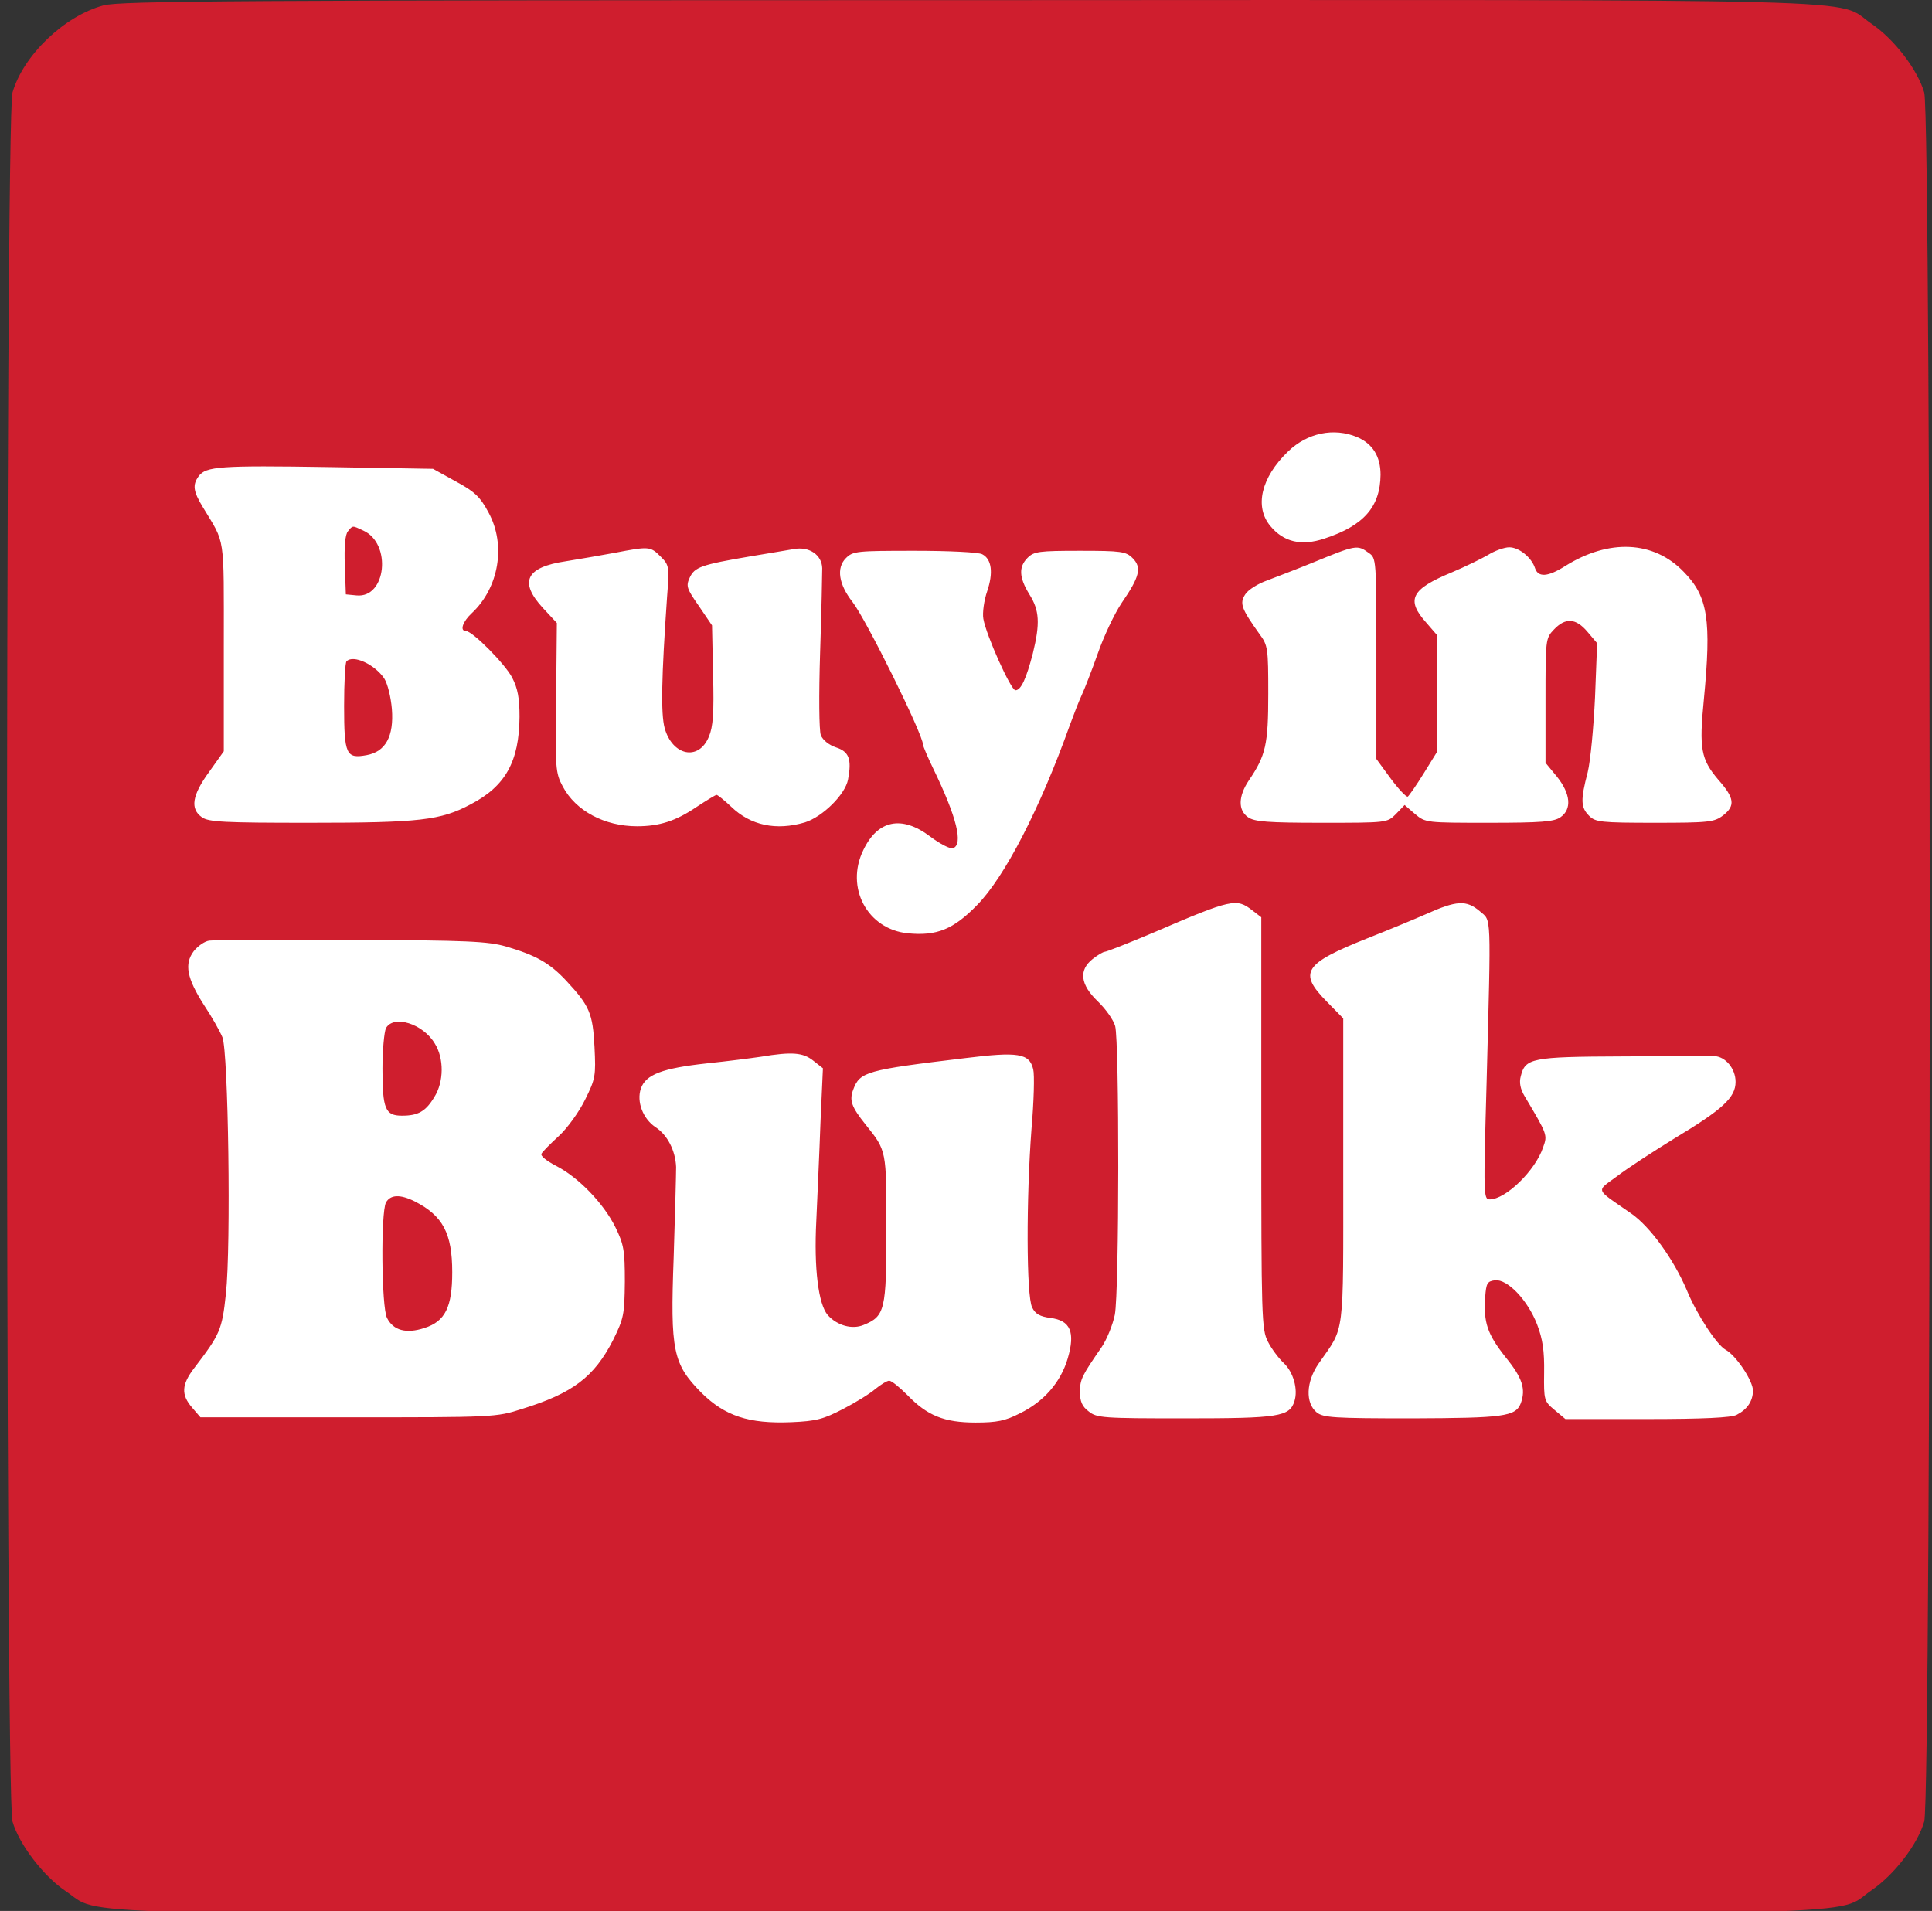
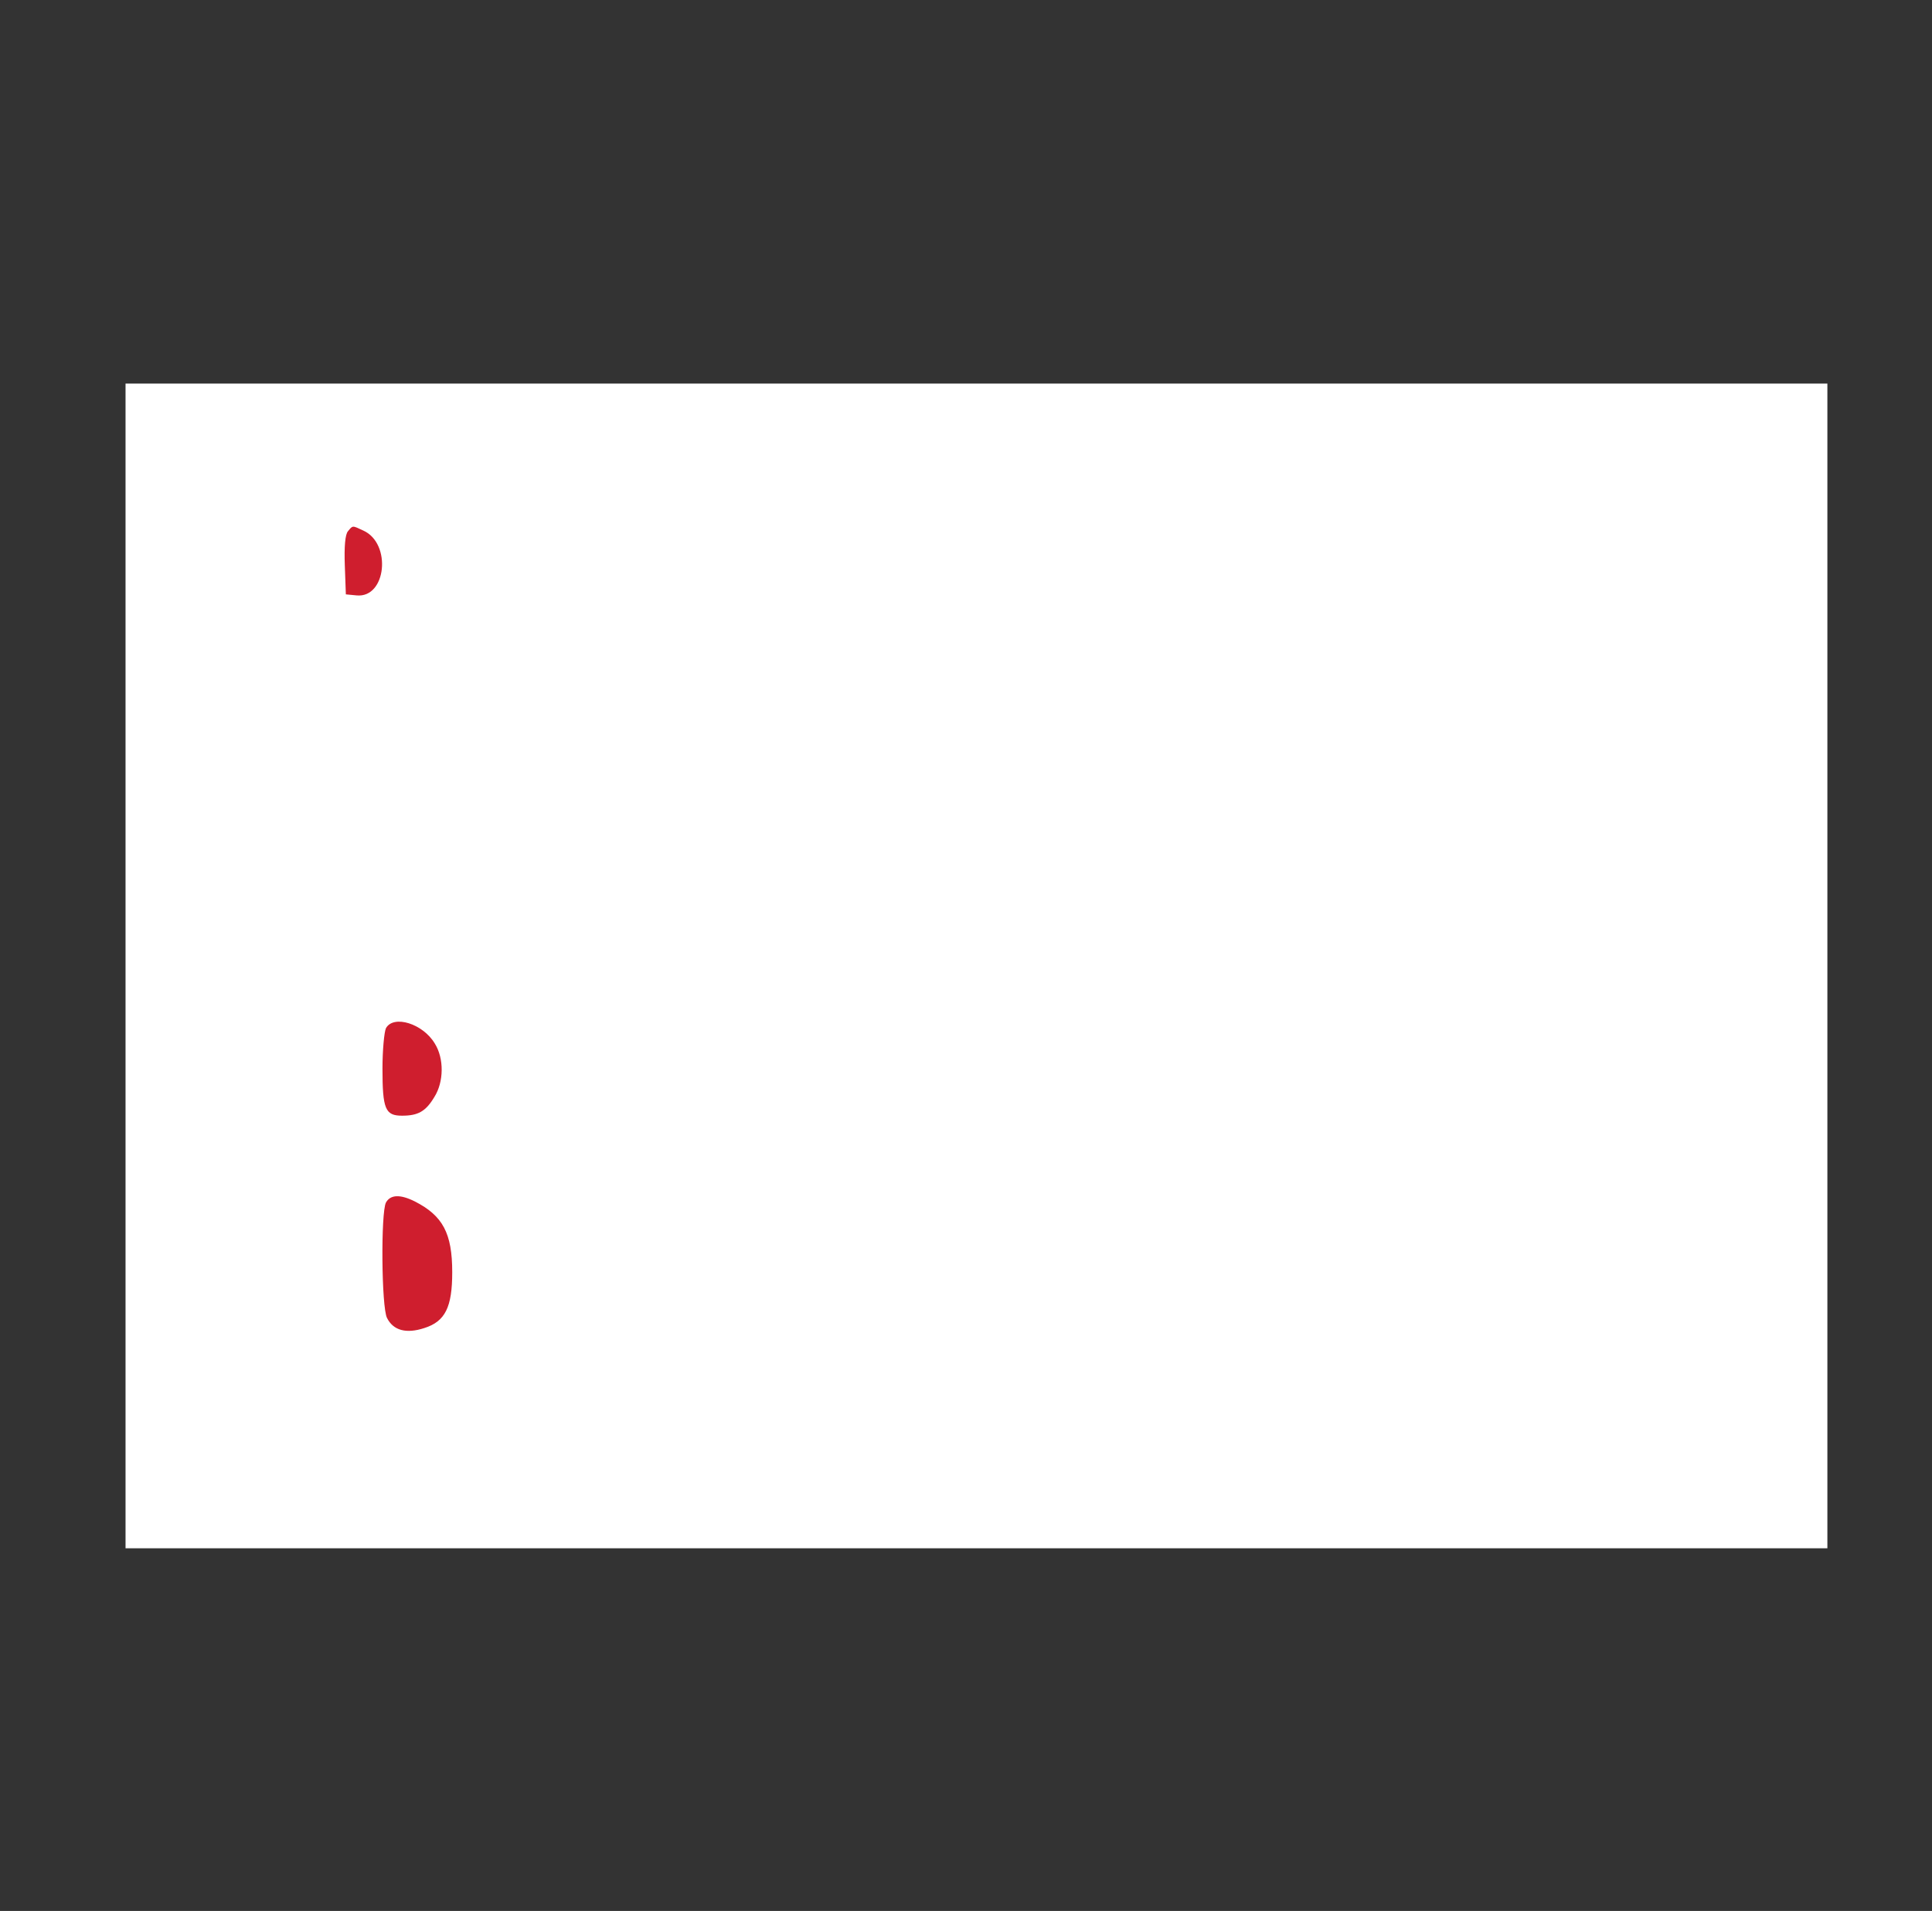
<svg xmlns="http://www.w3.org/2000/svg" viewBox="0 0 277 274" fill="none">
  <rect x="0" y="0" width="277" height="274" fill="#333333" stroke="none" />
  <g clip-path="url(#clip0_1_11)">
    <rect x="18" y="55" width="244" height="167" fill="white" />
-     <path d="M14.838 0.773C9.238 2.273 3.337 7.923 1.788 13.273C0.738 16.923 0.738 257.523 1.788 261.173C2.737 264.473 6.287 269.073 9.438 271.173C14.787 274.723 4.938 274.473 138.837 274.473C273.087 274.473 262.937 274.723 268.287 271.073C271.587 268.823 274.937 264.473 275.887 261.173C276.937 257.523 276.937 16.923 275.887 13.273C274.937 9.973 271.587 5.623 268.287 3.373C262.937 -0.277 273.137 -0.027 138.587 0.023C34.087 0.023 17.188 0.123 14.838 0.773ZM194.587 62.673C196.787 63.623 197.937 65.423 197.937 68.073C197.887 72.673 195.537 75.373 189.887 77.223C186.587 78.323 184.037 77.723 182.137 75.423C179.837 72.673 180.787 68.473 184.687 64.723C187.437 62.073 191.237 61.273 194.587 62.673ZM65.338 69.023C68.037 70.473 68.838 71.223 70.037 73.473C72.588 78.123 71.537 84.273 67.638 87.923C66.338 89.123 65.888 90.473 66.787 90.473C67.737 90.473 72.438 95.223 73.438 97.173C74.237 98.723 74.487 100.123 74.487 102.773C74.438 109.173 72.487 112.723 67.487 115.323C63.188 117.623 60.188 117.973 44.337 117.973C32.237 117.973 29.887 117.873 28.938 117.173C27.238 115.973 27.538 114.023 29.988 110.673L32.087 107.723V92.723C32.087 76.373 32.337 78.123 29.087 72.723C27.688 70.423 27.587 69.523 28.488 68.273C29.538 66.873 31.538 66.723 47.237 66.973L62.087 67.223L65.338 69.023ZM94.688 79.773C95.938 81.023 95.987 81.173 95.638 85.623C94.838 97.173 94.737 102.273 95.287 104.373C96.388 108.373 100.187 109.173 101.637 105.623C102.237 104.223 102.387 102.223 102.237 96.723L102.087 89.673L100.187 86.873C98.438 84.373 98.338 84.023 98.888 82.823C99.588 81.323 100.487 80.973 107.587 79.773C110.087 79.373 112.887 78.873 113.837 78.723C116.037 78.323 117.837 79.573 117.887 81.473C117.887 82.173 117.787 87.573 117.587 93.473C117.387 99.823 117.437 104.723 117.687 105.423C117.987 106.123 118.837 106.823 119.887 107.173C121.737 107.773 122.137 108.873 121.587 111.773C121.187 113.923 117.937 117.123 115.387 117.923C111.287 119.123 107.637 118.373 104.837 115.673C103.837 114.723 102.887 113.973 102.737 113.973C102.587 113.973 101.287 114.773 99.838 115.723C96.888 117.723 94.537 118.473 91.338 118.473C86.688 118.473 82.537 116.273 80.688 112.773C79.638 110.823 79.588 110.173 79.737 100.023L79.838 89.323L77.838 87.173C74.388 83.423 75.388 81.323 81.138 80.473C83.037 80.173 86.188 79.623 88.088 79.273C93.037 78.323 93.237 78.323 94.688 79.773ZM196.237 79.273C197.337 80.023 197.337 80.123 197.337 94.423V108.823L199.387 111.623C200.537 113.173 201.637 114.323 201.837 114.223C202.037 114.073 203.087 112.573 204.137 110.873L206.087 107.723V99.423V91.123L204.487 89.273C201.537 85.973 202.337 84.473 208.137 82.073C210.037 81.273 212.387 80.123 213.337 79.573C214.287 78.973 215.687 78.473 216.387 78.473C217.787 78.473 219.587 79.923 220.087 81.473C220.537 82.823 221.937 82.723 224.387 81.173C230.687 77.223 237.087 77.523 241.387 81.973C244.887 85.523 245.387 88.873 244.287 100.323C243.587 107.373 243.887 108.873 246.337 111.773C248.687 114.423 248.837 115.523 247.037 116.923C245.787 117.873 245.037 117.973 237.287 117.973C229.487 117.973 228.737 117.873 227.837 116.973C226.637 115.773 226.587 114.723 227.637 110.723C228.037 109.073 228.487 104.223 228.687 99.973L228.987 92.223L227.587 90.573C225.937 88.623 224.437 88.523 222.787 90.273C221.587 91.523 221.587 91.723 221.587 100.473V109.373L223.237 111.373C225.187 113.823 225.387 116.023 223.737 117.173C222.837 117.823 220.937 117.973 213.537 117.973C204.487 117.973 204.387 117.973 202.887 116.723L201.387 115.423L200.137 116.723C198.887 117.973 198.887 117.973 189.487 117.973C181.787 117.973 179.837 117.823 178.937 117.173C177.487 116.173 177.537 114.173 179.037 111.923C181.487 108.323 181.837 106.773 181.837 99.473C181.837 92.973 181.787 92.523 180.587 90.923C177.987 87.273 177.687 86.523 178.537 85.223C178.937 84.573 180.387 83.673 181.687 83.223C182.987 82.723 185.887 81.623 188.087 80.723C194.437 78.123 194.587 78.073 196.237 79.273ZM140.837 79.473C142.187 80.173 142.437 82.123 141.537 84.773C141.087 86.073 140.837 87.873 140.987 88.723C141.387 91.073 144.937 98.973 145.587 98.973C146.387 98.973 147.137 97.323 148.087 93.673C149.137 89.373 149.037 87.523 147.587 85.223C146.087 82.773 146.037 81.273 147.337 79.973C148.237 79.073 148.987 78.973 154.837 78.973C160.737 78.973 161.437 79.073 162.387 80.023C163.737 81.373 163.387 82.723 160.837 86.423C159.787 87.973 158.237 91.273 157.387 93.723C156.537 96.123 155.487 98.823 155.087 99.673C154.687 100.523 153.937 102.473 153.387 103.973C149.137 115.873 144.037 125.773 140.087 129.773C136.687 133.273 134.287 134.223 130.187 133.823C124.387 133.273 121.137 127.273 123.787 121.873C125.837 117.573 129.287 116.873 133.337 119.923C134.787 121.023 136.287 121.773 136.637 121.623C138.137 121.073 137.187 117.173 133.787 110.173C132.987 108.523 132.337 106.973 132.337 106.773C132.337 105.323 124.187 88.823 122.237 86.323C120.237 83.773 119.887 81.423 121.287 80.023C122.287 79.023 122.837 78.973 131.137 78.973C135.937 78.973 140.337 79.173 140.837 79.473ZM179.537 130.523L180.837 131.523V161.023C180.837 189.023 180.887 190.623 181.787 192.373C182.287 193.373 183.337 194.773 184.037 195.423C185.437 196.723 186.137 199.223 185.587 200.923C184.887 203.123 183.387 203.373 169.937 203.373C158.187 203.373 157.237 203.323 156.087 202.373C155.137 201.673 154.837 200.923 154.837 199.573C154.837 197.773 155.137 197.223 157.937 193.173C158.687 192.073 159.537 189.973 159.837 188.523C160.487 185.173 160.487 149.323 159.887 147.123C159.637 146.223 158.487 144.623 157.387 143.573C154.887 141.173 154.637 139.123 156.637 137.523C157.387 136.923 158.187 136.473 158.387 136.473C158.637 136.473 161.837 135.223 165.487 133.673C176.637 128.873 177.287 128.773 179.537 130.523ZM212.187 130.673C213.837 132.123 213.787 130.423 213.137 155.323C212.687 171.373 212.687 171.973 213.587 171.973C215.887 171.973 220.137 167.823 221.237 164.523C221.887 162.723 221.887 162.723 218.587 157.173C217.987 156.173 217.787 155.223 218.037 154.323C218.687 151.723 219.537 151.523 232.587 151.473C239.187 151.423 245.087 151.423 245.737 151.423C247.387 151.473 248.837 153.223 248.837 155.123C248.837 157.373 246.987 159.073 240.087 163.223C237.087 165.073 233.387 167.473 231.887 168.623C228.787 170.923 228.587 170.323 233.837 173.973C236.587 175.873 239.937 180.523 241.837 184.973C243.237 188.423 246.137 192.823 247.387 193.523C248.887 194.323 251.337 197.973 251.337 199.423C251.287 200.923 250.537 202.073 248.987 202.873C248.237 203.273 244.137 203.473 236.137 203.473H224.437L222.887 202.173C221.387 200.923 221.337 200.773 221.387 196.823C221.437 193.723 221.187 192.023 220.387 189.923C219.037 186.423 216.137 183.373 214.337 183.573C213.237 183.723 213.087 183.973 212.937 185.973C212.687 189.623 213.237 191.273 215.837 194.573C218.287 197.573 218.787 199.173 218.037 201.223C217.287 203.123 215.537 203.323 202.487 203.373C191.237 203.373 189.737 203.273 188.787 202.523C187.137 201.173 187.237 198.123 189.087 195.473C192.837 190.073 192.587 192.173 192.587 167.873V146.023L190.237 143.623C186.087 139.423 186.937 138.173 196.087 134.523C199.387 133.223 203.087 131.673 204.337 131.123C208.887 129.073 210.237 129.023 212.187 130.673ZM72.588 135.723C76.838 136.973 78.787 138.073 81.138 140.573C84.537 144.223 84.987 145.273 85.237 150.123C85.438 154.223 85.388 154.673 83.888 157.673C83.037 159.423 81.338 161.773 80.138 162.873C78.938 163.973 77.787 165.123 77.638 165.423C77.438 165.723 78.388 166.473 79.737 167.173C82.888 168.773 86.537 172.523 88.237 175.973C89.438 178.423 89.588 179.273 89.588 183.773C89.537 188.523 89.438 189.023 87.888 192.173C85.188 197.423 82.138 199.773 74.838 202.023C71.138 203.223 70.737 203.223 49.938 203.223H28.738L27.538 201.823C25.938 199.973 26.038 198.523 27.837 196.173C31.538 191.323 31.837 190.723 32.388 185.523C33.138 178.723 32.737 150.773 31.887 148.723C31.538 147.873 30.387 145.823 29.288 144.173C26.788 140.273 26.387 138.223 27.788 136.373C28.387 135.623 29.337 134.973 29.988 134.873C30.587 134.773 39.737 134.773 50.337 134.773C67.088 134.823 69.987 134.973 72.588 135.723ZM116.587 152.073L117.987 153.173L117.637 160.923C117.487 165.223 117.187 171.573 117.037 175.073C116.687 181.873 117.337 187.023 118.687 188.573C120.037 190.073 122.187 190.673 123.837 189.973C126.887 188.723 127.087 187.823 127.087 176.223C127.087 164.873 127.137 165.023 124.087 161.223C122.087 158.723 121.737 157.773 122.337 156.223C123.287 153.673 124.187 153.423 138.337 151.723C145.987 150.773 147.587 151.023 148.137 153.323C148.337 154.073 148.237 157.923 147.887 161.923C147.137 171.773 147.137 185.823 147.987 187.473C148.437 188.423 149.137 188.773 150.587 188.973C153.487 189.323 154.187 191.023 153.087 194.773C152.087 198.173 149.687 200.973 146.187 202.673C144.137 203.723 142.937 203.973 139.887 203.973C135.337 203.973 132.937 202.973 130.087 200.023C128.987 198.923 127.837 197.973 127.487 197.973C127.187 197.973 126.287 198.523 125.487 199.173C124.737 199.823 122.637 201.123 120.887 202.023C118.087 203.473 117.087 203.773 113.437 203.923C107.337 204.173 103.937 203.023 100.587 199.723C96.487 195.573 96.088 193.773 96.588 180.273C96.787 174.173 96.938 168.373 96.938 167.323C96.838 164.973 95.688 162.723 93.987 161.623C92.188 160.423 91.237 157.973 91.888 156.073C92.588 154.073 94.938 153.173 101.337 152.473C104.237 152.173 107.737 151.723 109.087 151.523C113.587 150.773 115.137 150.923 116.587 152.073Z" fill="#CF1E2E" />
    <path d="M49.888 76.173C49.487 76.623 49.337 78.423 49.438 81.073L49.587 85.223L51.138 85.373C55.388 85.773 56.188 77.923 52.087 76.073C50.487 75.323 50.587 75.323 49.888 76.173Z" fill="#CF1E2E" />
-     <path d="M49.688 94.823C49.487 94.973 49.337 97.873 49.337 101.223C49.337 108.223 49.638 108.823 52.587 108.273C55.288 107.773 56.487 105.573 56.188 101.673C56.038 99.923 55.587 98.073 55.087 97.273C53.737 95.273 50.638 93.823 49.688 94.823Z" fill="#CF1E2E" />
    <path d="M55.337 147.423C55.087 147.973 54.837 150.573 54.837 153.223C54.837 159.023 55.237 159.973 57.638 159.973C59.938 159.973 61.038 159.373 62.288 157.273C63.638 155.123 63.688 151.773 62.337 149.623C60.638 146.773 56.438 145.473 55.337 147.423Z" fill="#CF1E2E" />
    <path d="M55.337 172.423C54.587 173.873 54.688 187.423 55.487 188.973C56.388 190.773 58.237 191.273 60.837 190.423C63.837 189.473 64.838 187.423 64.838 182.423C64.838 176.823 63.487 174.323 59.487 172.273C57.388 171.223 55.987 171.273 55.337 172.423Z" fill="#CF1E2E" />
  </g>
  <defs>
    <clipPath id="clip0_1_11">
      <rect width="277" height="274" fill="white" />
    </clipPath>
  </defs>
</svg>